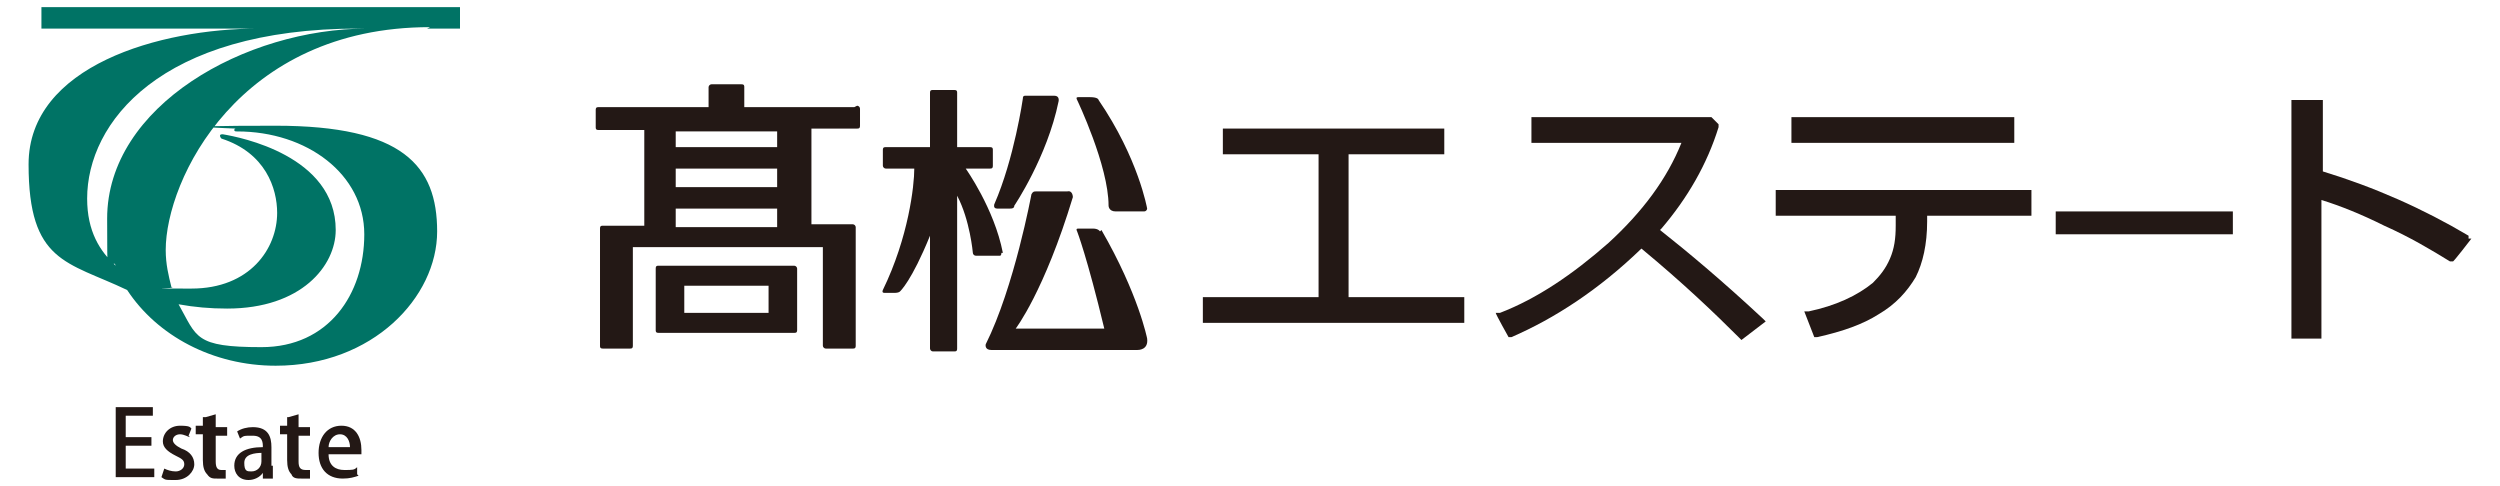
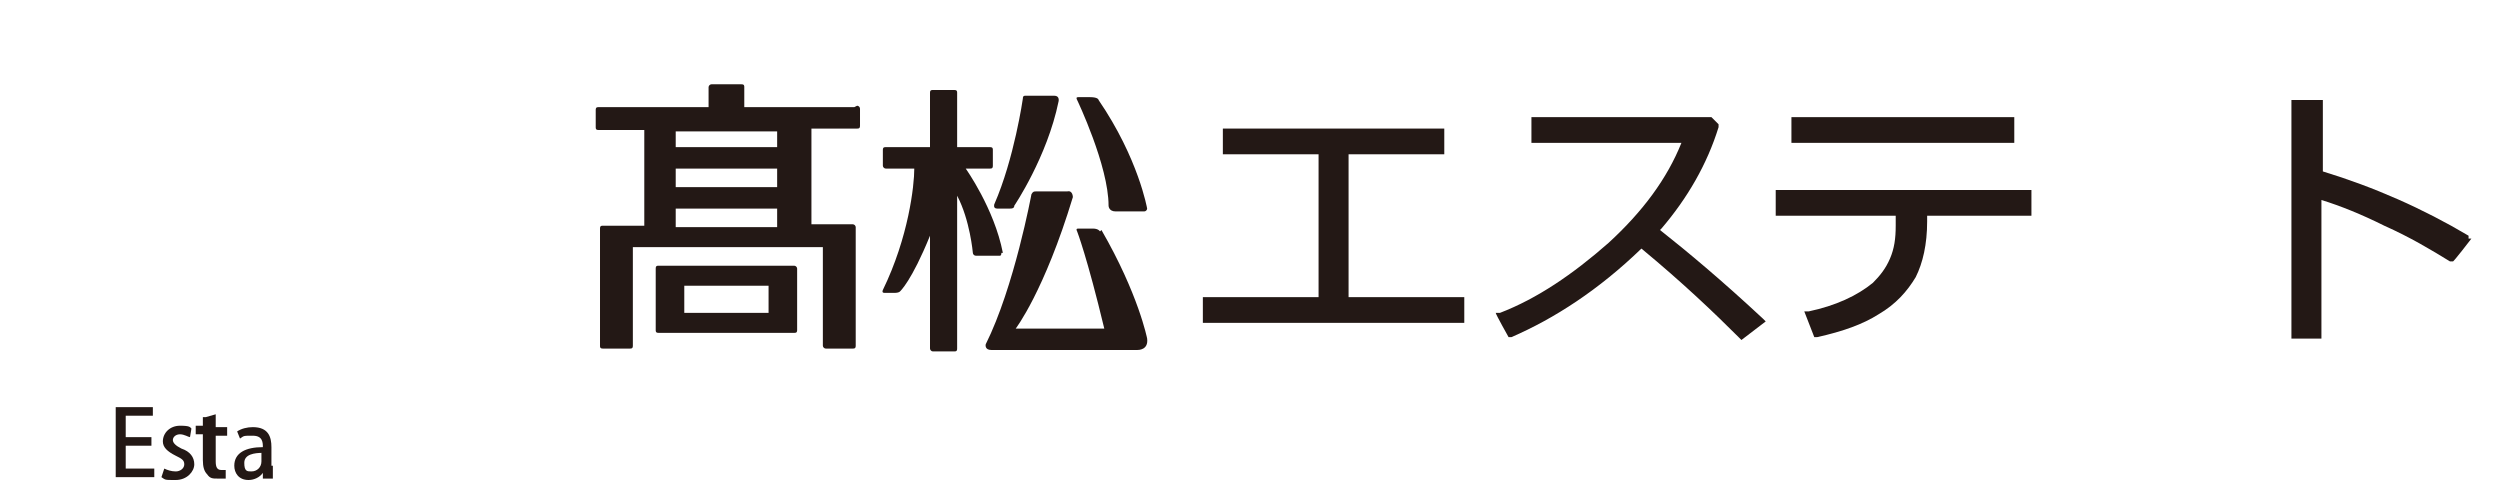
<svg xmlns="http://www.w3.org/2000/svg" id="_レイヤー_1" data-name="レイヤー_1" width="175" height="34" version="1.1" viewBox="0 0 175 34">
  <defs>
    <style>
      .st0 {
        fill: #007365;
      }

      .st1 {
        fill: #231815;
      }
    </style>
  </defs>
  <polygon class="st1" points="141 9.8 141 8.2 125.4 8.2 125.4 10 141 10 141 9.8" />
  <g>
    <polygon class="st1" points="94.4 10.8 101.1 10.8 101.1 9 85.6 9 85.6 10.8 92.3 10.8 92.3 20.8 84.2 20.8 84.2 22.6 102.5 22.6 102.5 22.4 102.5 20.8 94.4 20.8 94.4 10.8" />
    <path class="st1" d="M116.3,16c1.8-2.1,3.2-4.5,4-7.1v-.2c0,0-.5-.5-.5-.5h-12.6v1.8h10.5c-1,2.5-2.7,4.8-5.1,7-2.5,2.2-5,3.9-7.6,4.9h-.3c0,.1.9,1.7.9,1.7h.2c3-1.3,6.1-3.3,9.1-6.2,2.9,2.4,5.1,4.5,6.8,6.2l.2.2,1.7-1.3-.2-.2c-2.9-2.7-5.3-4.7-7.2-6.2" />
    <path class="st1" d="M124.3,15.1h8.4v.7c0,.9-.1,1.6-.4,2.3-.3.7-.7,1.2-1.2,1.7-1.1.9-2.6,1.6-4.5,2h-.3c0,0,.7,1.8.7,1.8h.2c1.8-.4,3.2-.9,4.3-1.6,1.2-.7,2-1.6,2.6-2.6.5-1,.8-2.3.8-3.9v-.4h7.3v-1.8h-17.9v1.8Z" />
-     <polygon class="st1" points="143.9 16.4 156.3 16.4 156.3 16.1 156.3 14.8 143.9 14.8 143.9 16.4" />
    <path class="st1" d="M172.8,16.5c-3.2-1.9-6.6-3.4-10.2-4.5v-5h-2.2v16.7h2.1v-9.7c1.3.4,2.8,1,4.4,1.8,1.8.8,3.3,1.7,4.6,2.5h.2c0,.1,1.3-1.6,1.3-1.6h-.2Z" />
    <path class="st1" d="M59.8,7.5h-7.7v-1.4c0-.1,0-.2-.2-.2h-2.1c-.1,0-.2.1-.2.2v1.4h-7.7c-.1,0-.2,0-.2.2v1.2c0,.1,0,.2.2.2h3.2v6.7h-2.9c-.1,0-.2,0-.2.2v8.2c0,.1,0,.2.2.2h1.9c.1,0,.2,0,.2-.2v-6.9h13.3v6.9c0,.1.1.2.2.2h1.9c.1,0,.2,0,.2-.2v-8.3c0-.1-.1-.2-.2-.2h-.6s0,0,0,0h-2.3v-6.7h3.2c.1,0,.2,0,.2-.2v-1.2c0-.1-.1-.2-.2-.2M54.4,15.9h-7.1v-1.3h7.1v1.3ZM54.4,13.1h-7.1v-1.3h7.1v1.3ZM54.4,10.3h-7.1v-1.1h7.1v1.1Z" />
    <path class="st1" d="M55.6,18.6h-.6s0,0,0,0h-8.9c-.1,0-.2,0-.2.2v4.3c0,.1,0,.2.2.2h7.9s0,0,0,0h1.6c.1,0,.2,0,.2-.2v-4.3c0-.1-.1-.2-.2-.2M53.8,21.9h-5.9v-1.9h5.9v1.9Z" />
    <path class="st1" d="M70.2,17.7c-.6-3.1-2.6-5.9-2.6-5.9,0,0,0,0,0,0h1.7c.1,0,.2,0,.2-.2v-1.1c0-.1,0-.2-.2-.2h-2.3v-3.8c0-.1,0-.2-.2-.2h-1.5c-.1,0-.2,0-.2.2v3.8h-3.1c-.1,0-.2,0-.2.2v1.1c0,.1.1.2.2.2h2c0,1.2-.4,4.8-2.2,8.5,0,0-.1.2.1.2h.7c.1,0,.3,0,.4-.1,0,0,.8-.7,2.1-3.9v7.9c0,.1.1.2.2.2h1.5c.1,0,.2,0,.2-.2v-10.7c.9,1.7,1.1,4,1.1,4,0,.1.1.2.2.2h1.7c.1,0,.1-.2.1-.2" />
    <path class="st1" d="M69.7,14.6h1c.1,0,.3,0,.3-.2,0,0,2.3-3.4,3.1-7.3,0,0,.1-.4-.3-.4h-2c-.1,0-.2,0-.2.2,0,0-.6,4.2-2,7.4,0,0-.1.3.2.3" />
    <path class="st1" d="M77.6,14.4s0,.4.5.4h2c.1,0,.2-.1.2-.2,0,0-.6-3.5-3.4-7.6,0,0,0-.2-.6-.2h-.8c-.1,0-.2,0-.1.2,0,0,2.2,4.6,2.2,7.4" />
    <path class="st1" d="M77,16.2s-.1-.2-.5-.2h-1c-.1,0-.2,0-.1.2,0,0,.7,1.8,1.9,6.8h-6.2s2-2.6,4-9.2c0,0,0-.5-.4-.4h-2.2c-.1,0-.2,0-.3.2,0,0-1.2,6.5-3.2,10.5,0,0-.1.4.4.4h10.2c.1,0,.8,0,.7-.8,0,0-.6-3.1-3.2-7.6" />
  </g>
  <g>
    <polygon class="st1" points="10.8 33.4 8.1 33.4 8.1 28.5 10.7 28.5 10.7 29.1 8.8 29.1 8.8 30.6 10.6 30.6 10.6 31.2 8.8 31.2 8.8 32.8 10.8 32.8 10.8 33.4" />
-     <path class="st1" d="M13.3,30.6c-.1,0-.4-.2-.7-.2s-.5.2-.5.4.2.4.6.6c.6.2.9.6.9,1.1s-.5,1.1-1.3,1.1-.7,0-1-.2l.2-.6c.2.1.5.2.8.2s.6-.2.6-.5-.2-.4-.6-.6c-.6-.3-.9-.6-.9-1,0-.6.5-1.1,1.2-1.1s.7.1.8.2l-.2.5Z" />
+     <path class="st1" d="M13.3,30.6c-.1,0-.4-.2-.7-.2s-.5.2-.5.4.2.4.6.6c.6.2.9.6.9,1.1s-.5,1.1-1.3,1.1-.7,0-1-.2l.2-.6c.2.1.5.2.8.2s.6-.2.6-.5-.2-.4-.6-.6c-.6-.3-.9-.6-.9-1,0-.6.5-1.1,1.2-1.1s.7.1.8.2Z" />
    <path class="st1" d="M14.4,29.2l.7-.2v.9h.8v.6h-.8v1.8c0,.4.1.6.4.6s.2,0,.3,0v.6c-.1,0-.3,0-.6,0s-.5,0-.7-.3c-.2-.2-.3-.5-.3-1v-1.8h-.5v-.6h.5v-.6Z" />
    <path class="st1" d="M19.1,32.6c0,.3,0,.6,0,.9h-.7v-.4h0c-.2.3-.6.5-1,.5-.7,0-1-.5-1-1,0-.9.8-1.3,2-1.3,0-.3,0-.8-.7-.8s-.6,0-.9.2l-.2-.5c.3-.2.7-.3,1.1-.3,1.1,0,1.3.7,1.3,1.4v1.3ZM18.4,31.7c-.6,0-1.3.1-1.3.7s.2.6.5.6c.4,0,.7-.3.7-.7v-.6Z" />
-     <path class="st1" d="M20.2,29.2l.7-.2v.9h.8v.6h-.8v1.8c0,.4.1.6.5.6s.2,0,.3,0v.6c-.1,0-.3,0-.6,0s-.6,0-.7-.3c-.2-.2-.3-.5-.3-1v-1.8h-.5v-.6h.5v-.6Z" />
-     <path class="st1" d="M25.1,33.3c-.3.1-.6.2-1.1.2-1.1,0-1.7-.7-1.7-1.8s.6-1.9,1.6-1.9,1.4.8,1.4,1.7,0,.2,0,.3h-2.3c0,.8.5,1.1,1.1,1.1s.7,0,.9-.2v.5ZM24.5,31.3c0-.4-.2-.9-.7-.9s-.8.5-.8.9h1.6Z" />
-     <path class="st0" d="M29.9,2h2.3V.5H2.9v1.5h15.2c-6.9,0-16.1,2.6-16.1,9.5s2.7,6.8,6.9,8.8c2.1,3.2,6,5.3,10.4,5.3,6.8,0,11.3-4.8,11.3-9.4s-2.4-7.4-11.3-7.4-2.7.2-2.8.2c0,0-.1,0-.1.1s.1.1.2.1c4.9,0,8.9,3,8.9,7.2s-2.5,7.9-7.2,7.9-4.5-.7-5.8-3c1.1.2,2.2.3,3.4.3,5.2,0,7.6-3,7.6-5.5,0-5.2-6.7-6.5-7.9-6.7-.1,0-.2,0-.2.1,0,0,0,.1.1.2,3.1,1,3.9,3.5,3.9,5.2,0,2.5-1.9,5.3-6,5.3s-.8,0-1.4-.1c-.2-.8-.4-1.6-.4-2.6,0-4.9,5.1-15.6,18.5-15.6M6.1,13.9c0-5.3,5.1-11.9,19-11.9h.6c-8.5,0-18.2,5.4-18.2,13.3s.2,2.2.6,3.3c-1.1-1-2-2.4-2-4.7" />
  </g>
</svg>